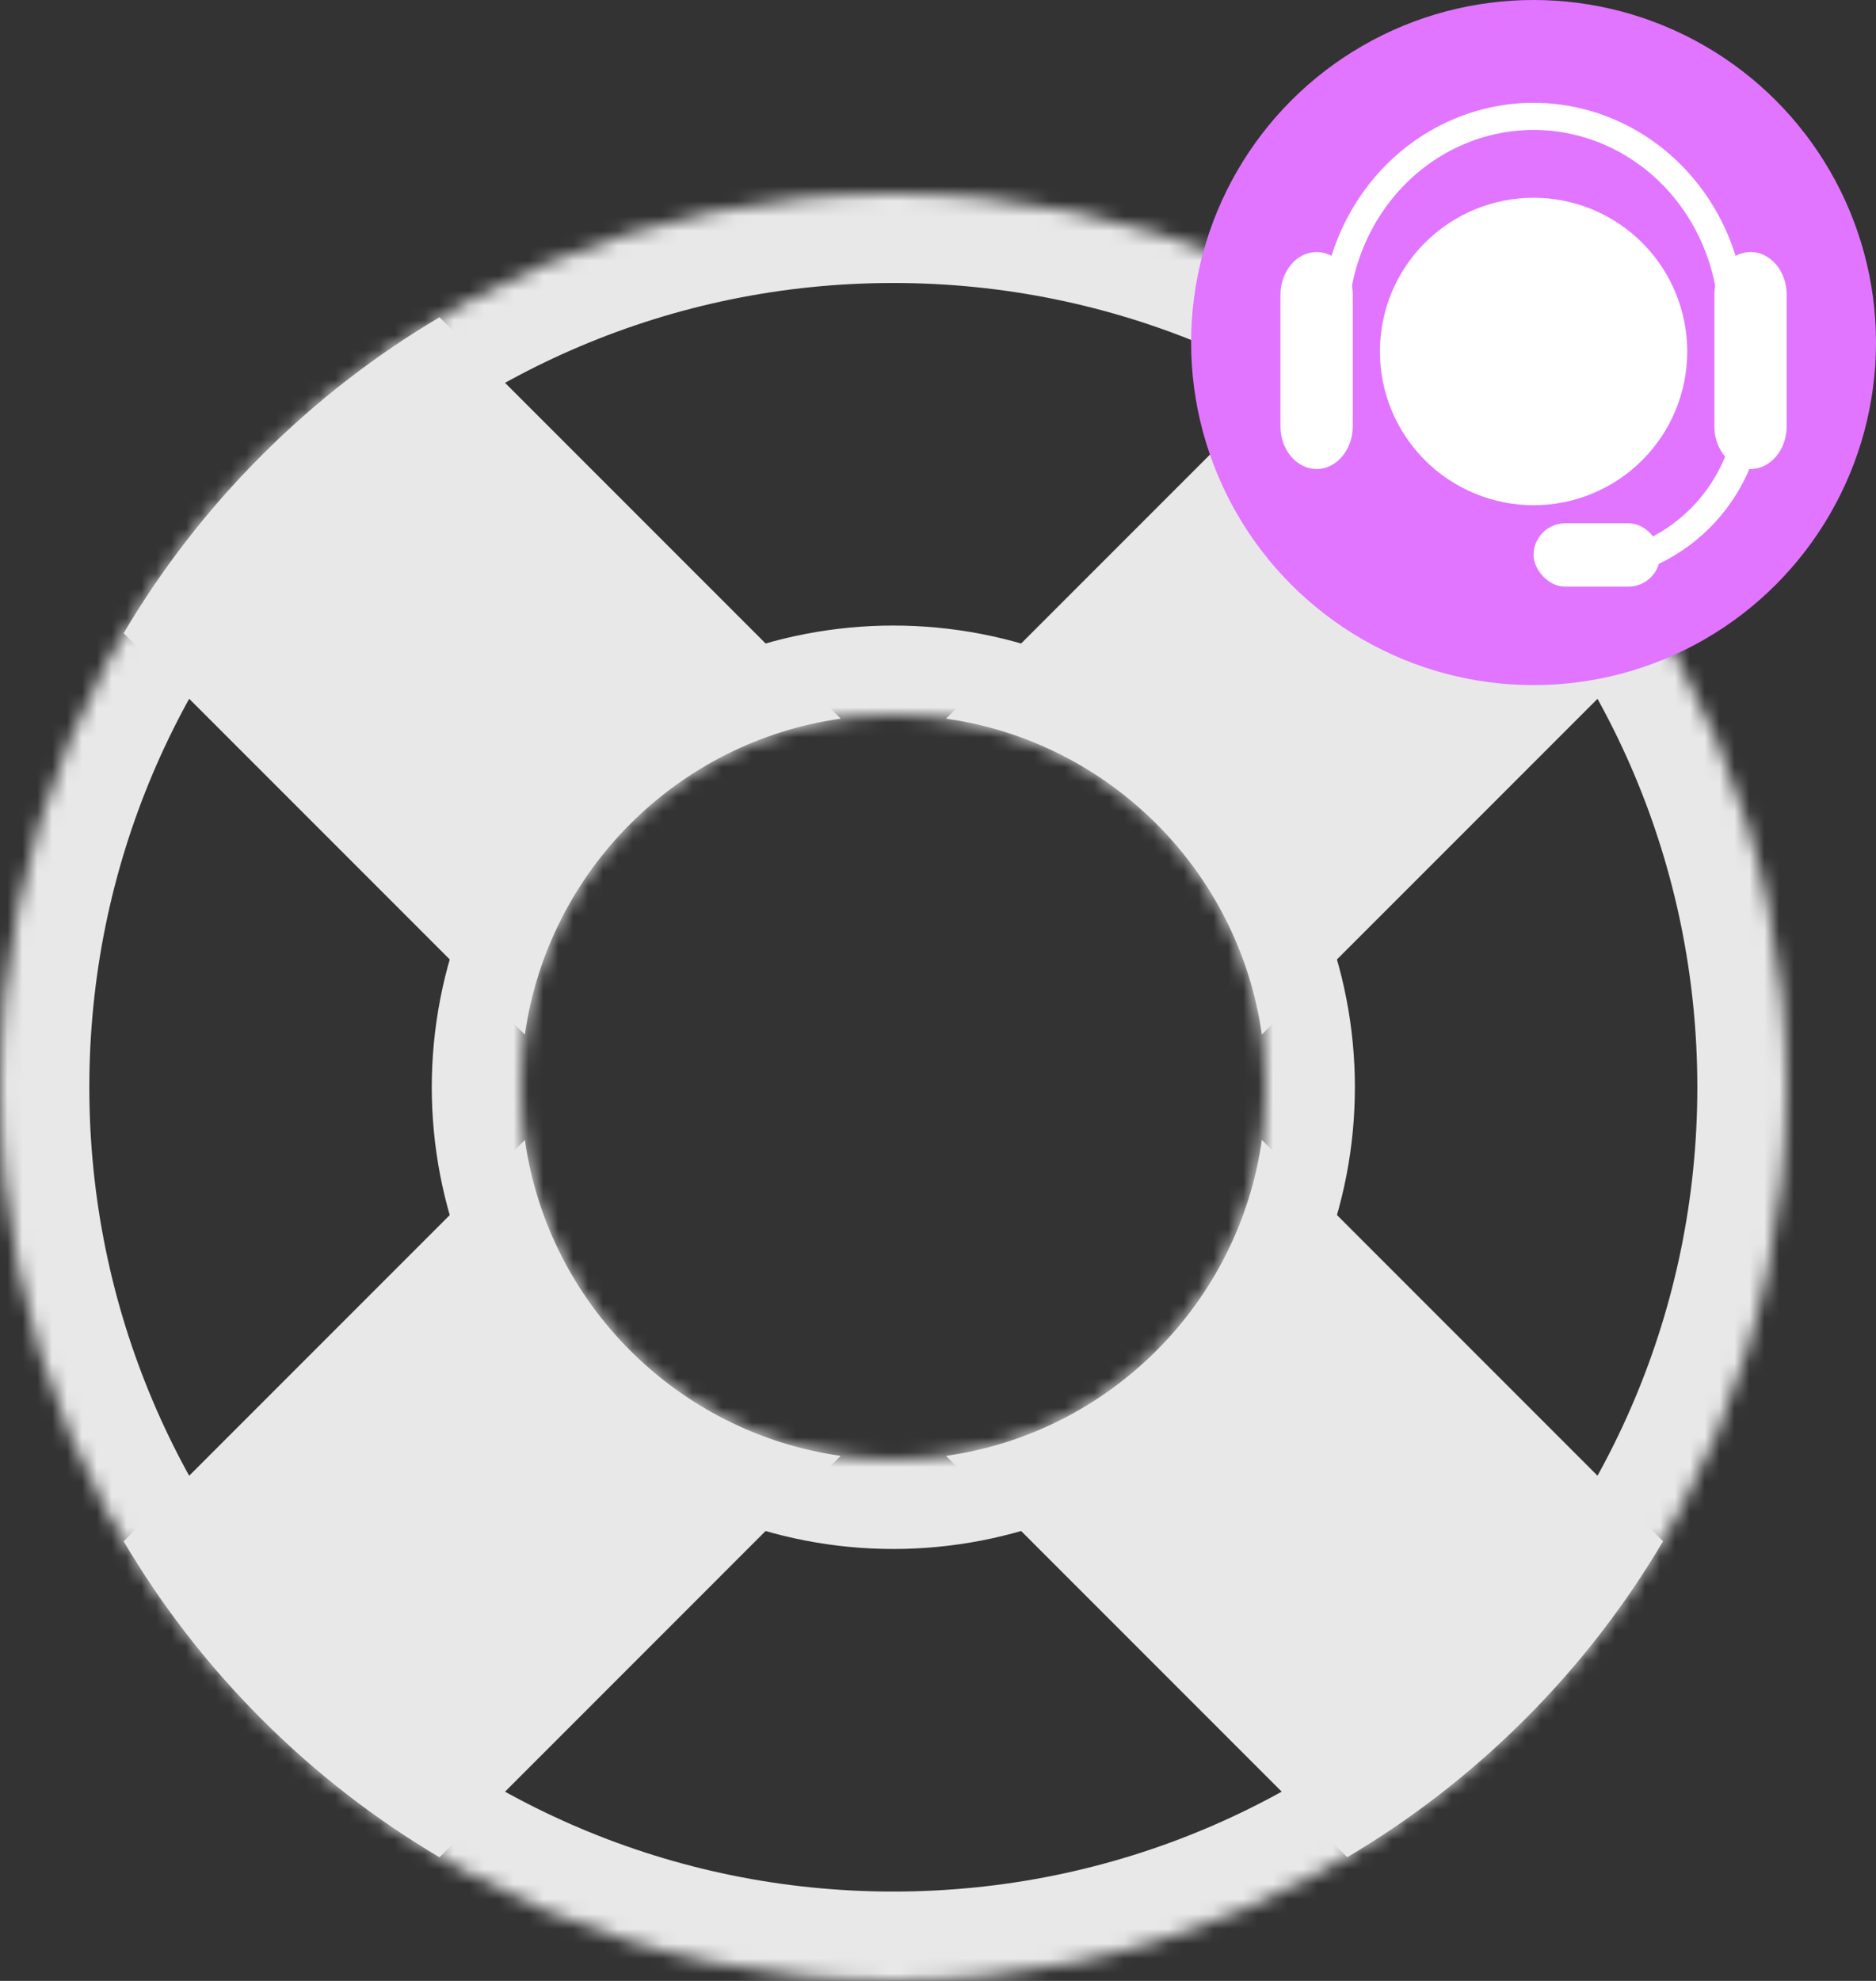
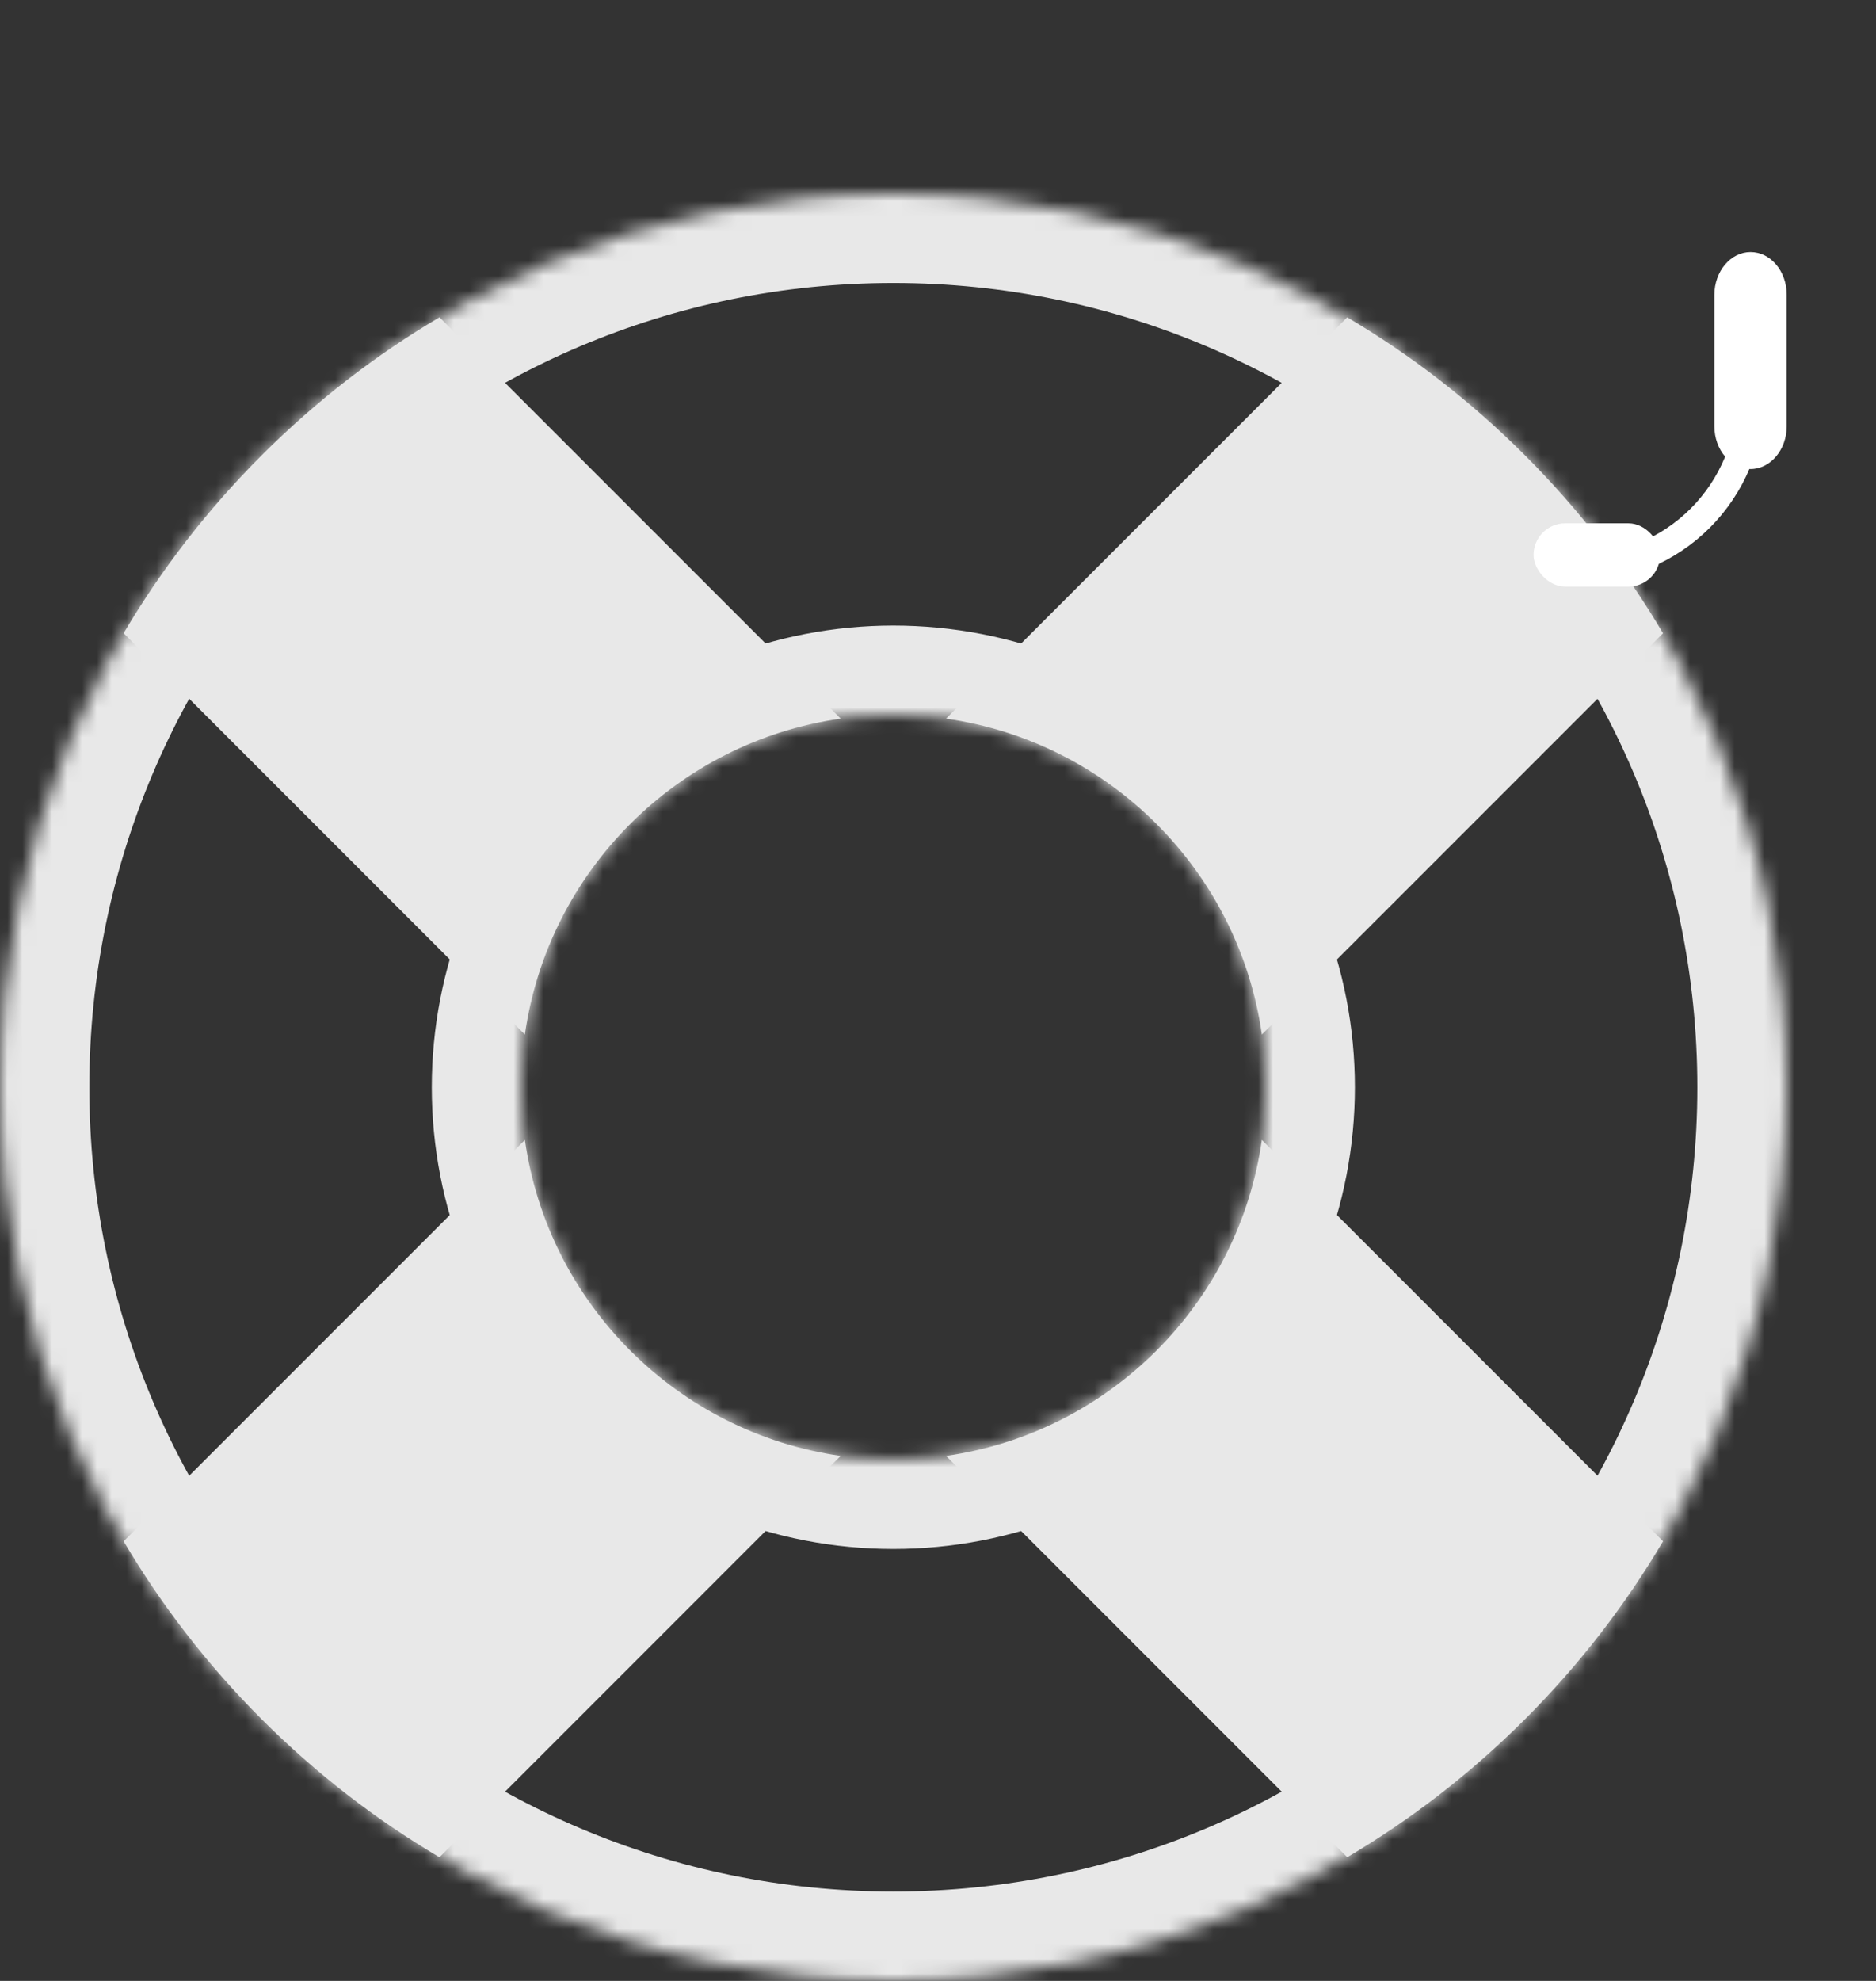
<svg xmlns="http://www.w3.org/2000/svg" width="126" height="133" viewBox="0 0 126 133" fill="none">
  <rect x="0" y="0" width="126" height="133" fill="#333333" stroke="none" />
  <mask id="path-1-inside-1_4721_269" fill="white">
    <path d="M120 73C120 106.137 93.137 133 60 133C26.863 133 -4.07115e-06 106.137 -2.62268e-06 73C-1.17421e-06 39.863 26.863 13 60 13C93.137 13 120 39.863 120 73ZM77.678 90.678C87.441 80.915 87.441 65.085 77.678 55.322C67.915 45.559 52.085 45.559 42.322 55.322C32.559 65.085 32.559 80.915 42.322 90.678C52.085 100.441 67.915 100.441 77.678 90.678Z" />
  </mask>
  <path d="M120 73L126 73L120 73ZM-2.62268e-06 73L-6 73L-2.62268e-06 73ZM77.678 90.678L81.92 94.92L81.92 94.92L77.678 90.678ZM77.678 55.322L81.92 51.08L81.92 51.08L77.678 55.322ZM42.322 55.322L38.08 51.08L38.08 51.08L42.322 55.322ZM42.322 90.678L38.08 94.92L38.08 94.92L42.322 90.678ZM120 73L114 73C114 102.823 89.823 127 60 127L60 133L60 139C96.451 139 126 109.451 126 73L120 73ZM60 133L60 127C30.177 127 6 102.823 6 73L-2.62268e-06 73L-6 73C-6 109.451 23.549 139 60 139L60 133ZM-2.62268e-06 73L6 73C6 43.177 30.177 19 60 19L60 13L60 7C23.549 7 -6 36.549 -6 73L-2.62268e-06 73ZM60 13L60 19C89.823 19 114 43.177 114 73L120 73L126 73C126 36.549 96.451 7 60 7L60 13ZM77.678 90.678L81.92 94.92C94.027 82.814 94.027 63.186 81.92 51.08L77.678 55.322L73.435 59.565C80.855 66.985 80.855 79.015 73.435 86.435L77.678 90.678ZM77.678 55.322L81.92 51.08C69.814 38.973 50.186 38.973 38.08 51.08L42.322 55.322L46.565 59.565C53.985 52.145 66.015 52.145 73.435 59.565L77.678 55.322ZM42.322 55.322L38.08 51.08C25.974 63.186 25.973 82.814 38.08 94.92L42.322 90.678L46.565 86.435C39.145 79.015 39.145 66.985 46.565 59.565L42.322 55.322ZM42.322 90.678L38.08 94.92C50.186 107.027 69.814 107.026 81.92 94.92L77.678 90.678L73.435 86.435C66.015 93.855 53.985 93.855 46.565 86.435L42.322 90.678Z" fill="#E8E8E8" mask="url(#path-1-inside-1_4721_269)" />
  <path d="M35.253 76.535C36.807 87.512 45.488 96.194 56.465 97.749L29.517 124.697C25.254 122.18 21.235 119.089 17.572 115.427C13.91 111.765 10.822 107.746 8.305 103.484L35.253 76.535ZM90.483 21.305C94.746 23.822 98.764 26.912 102.426 30.574C106.088 34.237 109.178 38.256 111.695 42.519L84.752 69.462C83.197 58.485 74.515 49.804 63.538 48.25L90.483 21.305Z" fill="#E8E8E8" />
  <path d="M111.697 103.48C109.179 107.744 106.09 111.764 102.427 115.427C98.765 119.088 94.747 122.177 90.485 124.694L63.54 97.749C74.517 96.194 83.198 87.512 84.752 76.535L111.697 103.48ZM56.467 48.25C45.49 49.804 36.808 58.486 35.253 69.462L8.305 42.514C10.822 38.252 13.912 34.235 17.573 30.573C21.236 26.91 25.255 23.82 29.519 21.302L56.467 48.25Z" fill="#E8E8E8" />
-   <circle cx="103" cy="23" r="23" fill="#E175FF" />
-   <path d="M110.299 30.898C108.363 32.833 105.738 33.921 103.001 33.921C100.264 33.921 97.638 32.833 95.703 30.898C93.767 28.962 92.68 26.337 92.68 23.599C92.68 20.862 93.767 18.237 95.703 16.301C97.638 14.366 100.264 13.278 103.001 13.278C105.738 13.278 108.363 14.366 110.299 16.301C112.235 18.237 113.322 20.862 113.322 23.599C113.322 26.337 112.235 28.962 110.299 30.898Z" fill="white" />
  <path d="M106.035 38.17C109.095 38.17 112.029 36.955 114.192 34.792C116.355 32.628 117.571 29.694 117.571 26.635" stroke="white" stroke-width="1.821" />
-   <path d="M116.358 21.778C116.358 18.075 114.951 14.523 112.446 11.904C109.941 9.286 106.544 7.814 103.001 7.814C99.459 7.814 96.061 9.286 93.557 11.904C91.052 14.523 89.644 18.075 89.644 21.778" stroke="white" stroke-width="1.821" />
-   <path d="M88.428 31.493C87.106 31.493 86 30.213 86 28.625V19.79C86 18.228 87.084 16.922 88.428 16.922C89.773 16.922 90.857 18.202 90.857 19.79V28.625C90.857 30.187 89.773 31.493 88.428 31.493Z" fill="white" />
  <path d="M117.573 31.493C116.25 31.493 115.145 30.213 115.145 28.625V19.79C115.145 18.228 116.229 16.922 117.573 16.922C118.917 16.922 120.002 18.202 120.002 19.79V28.625C120.002 30.187 118.917 31.493 117.573 31.493Z" fill="white" />
  <rect x="103" y="35.136" width="8.5" height="4.25" rx="2.125" fill="white" />
</svg>